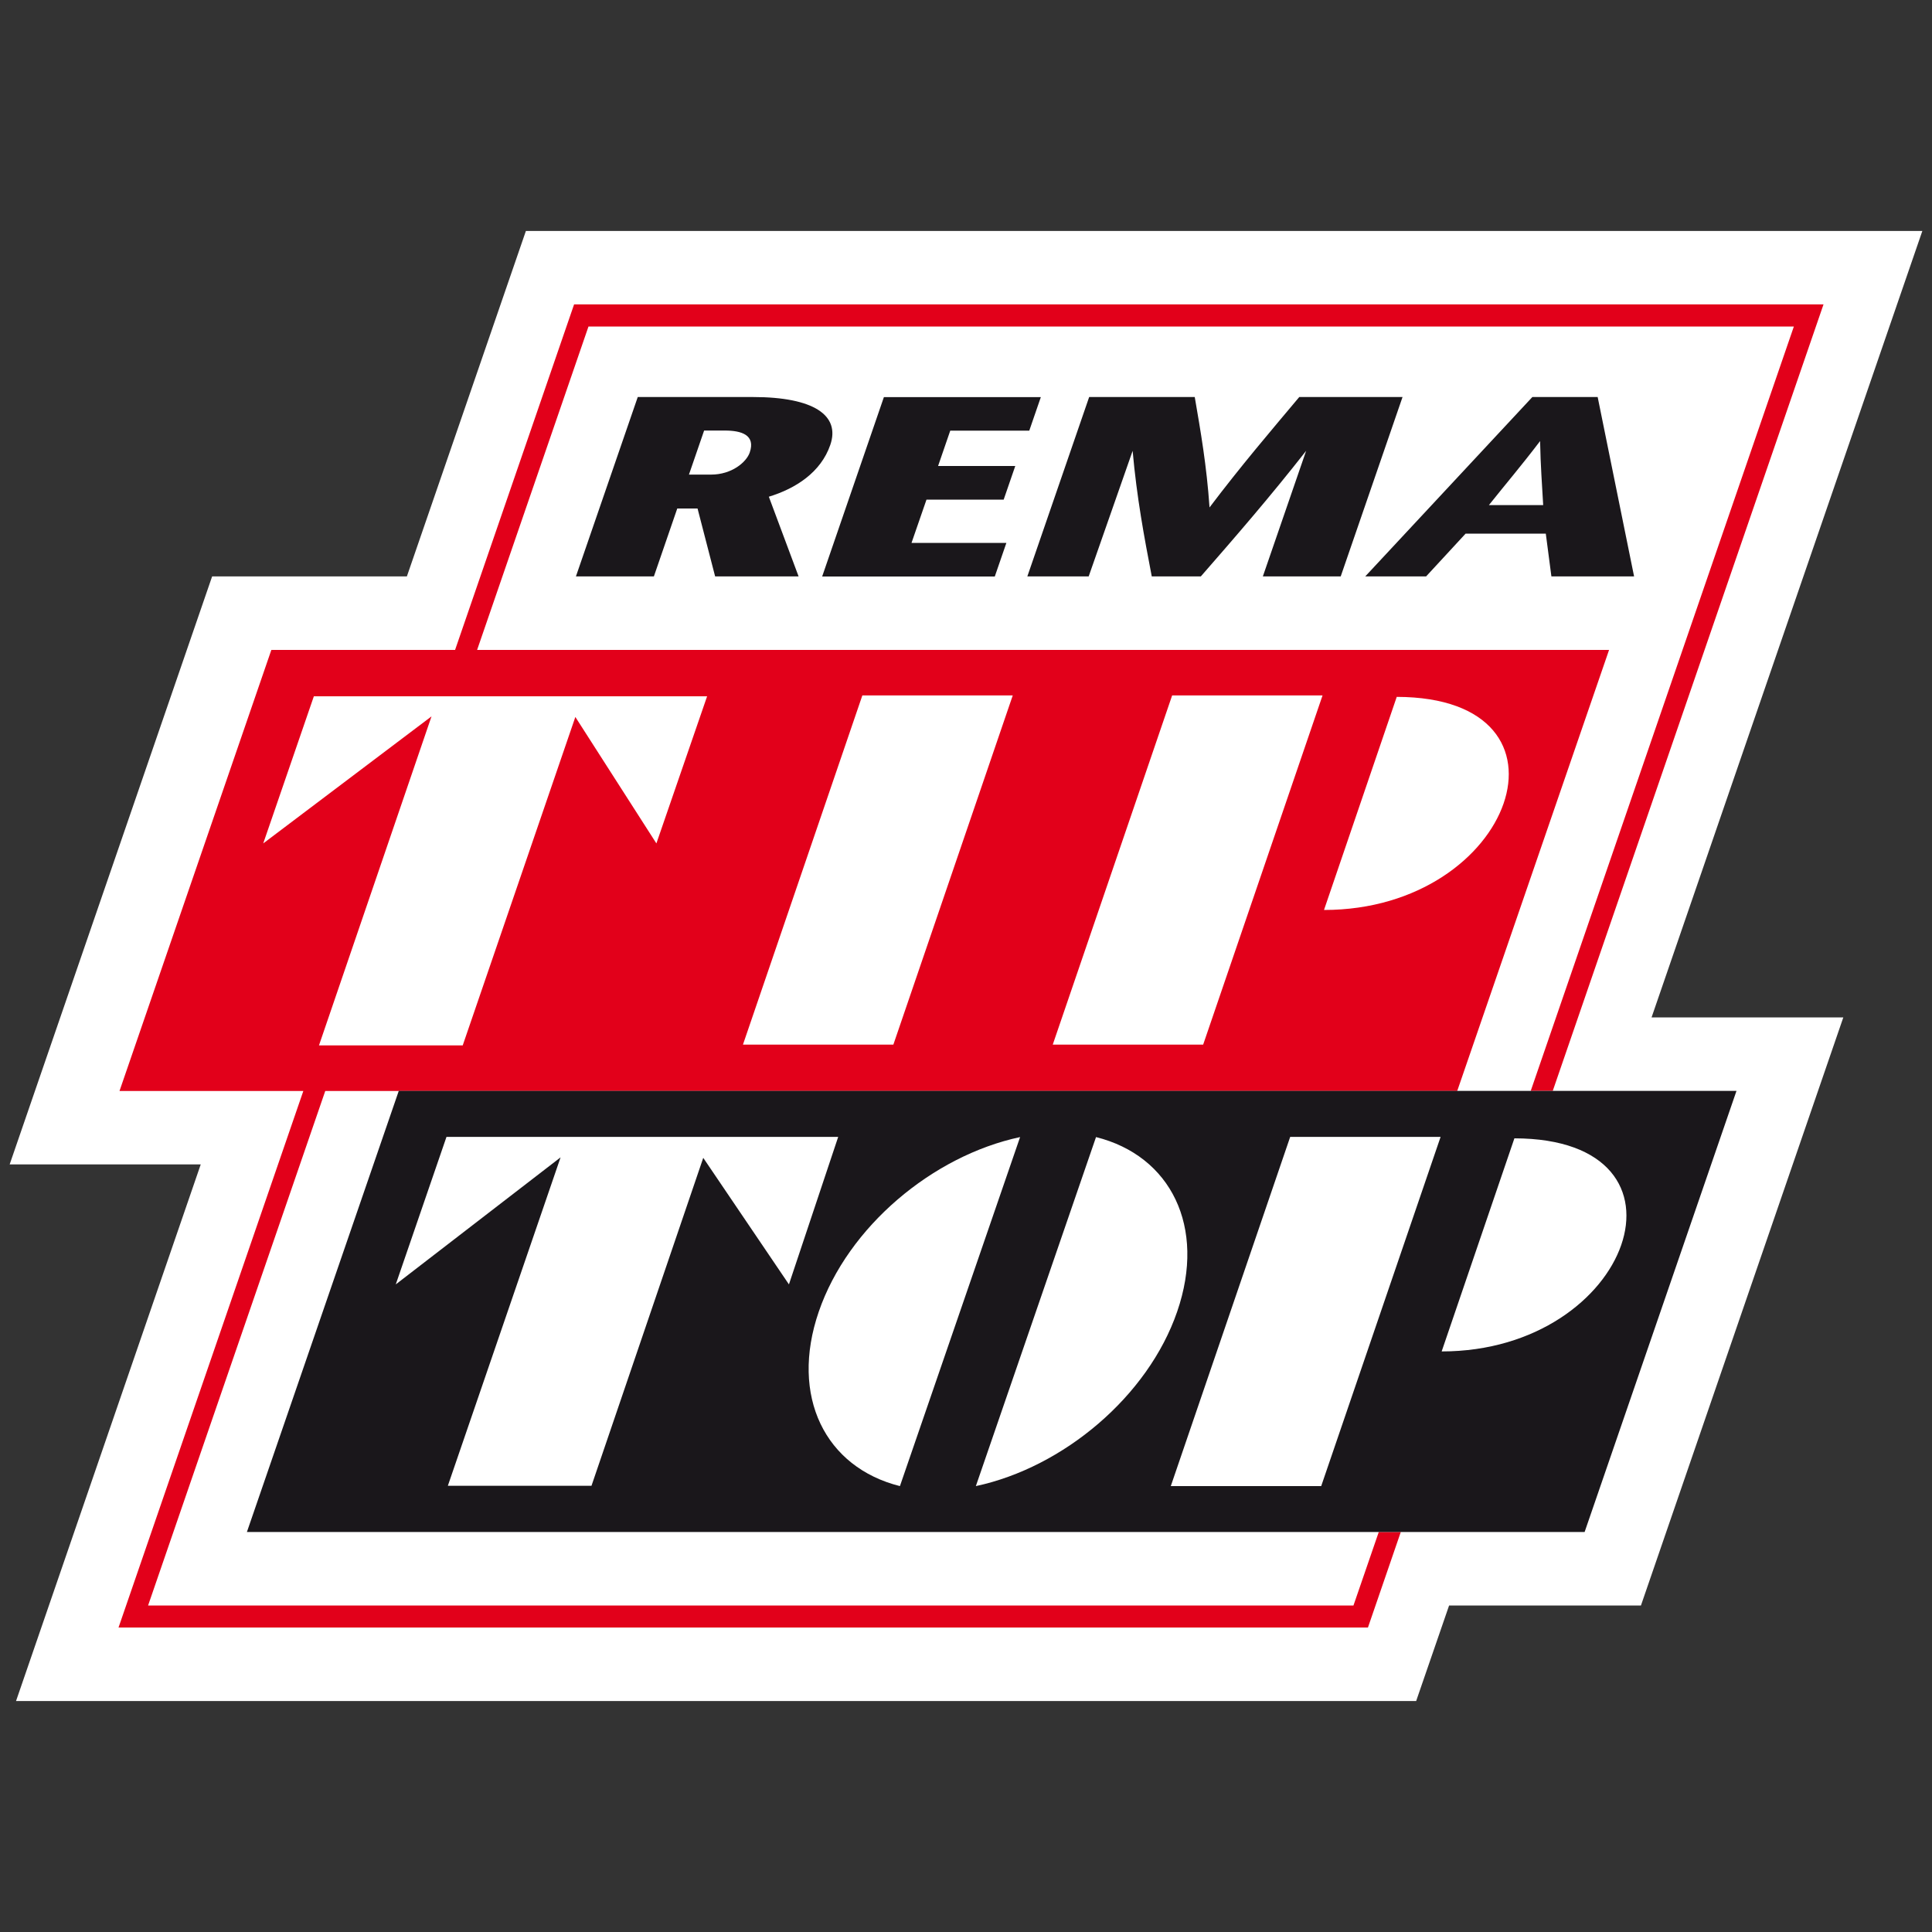
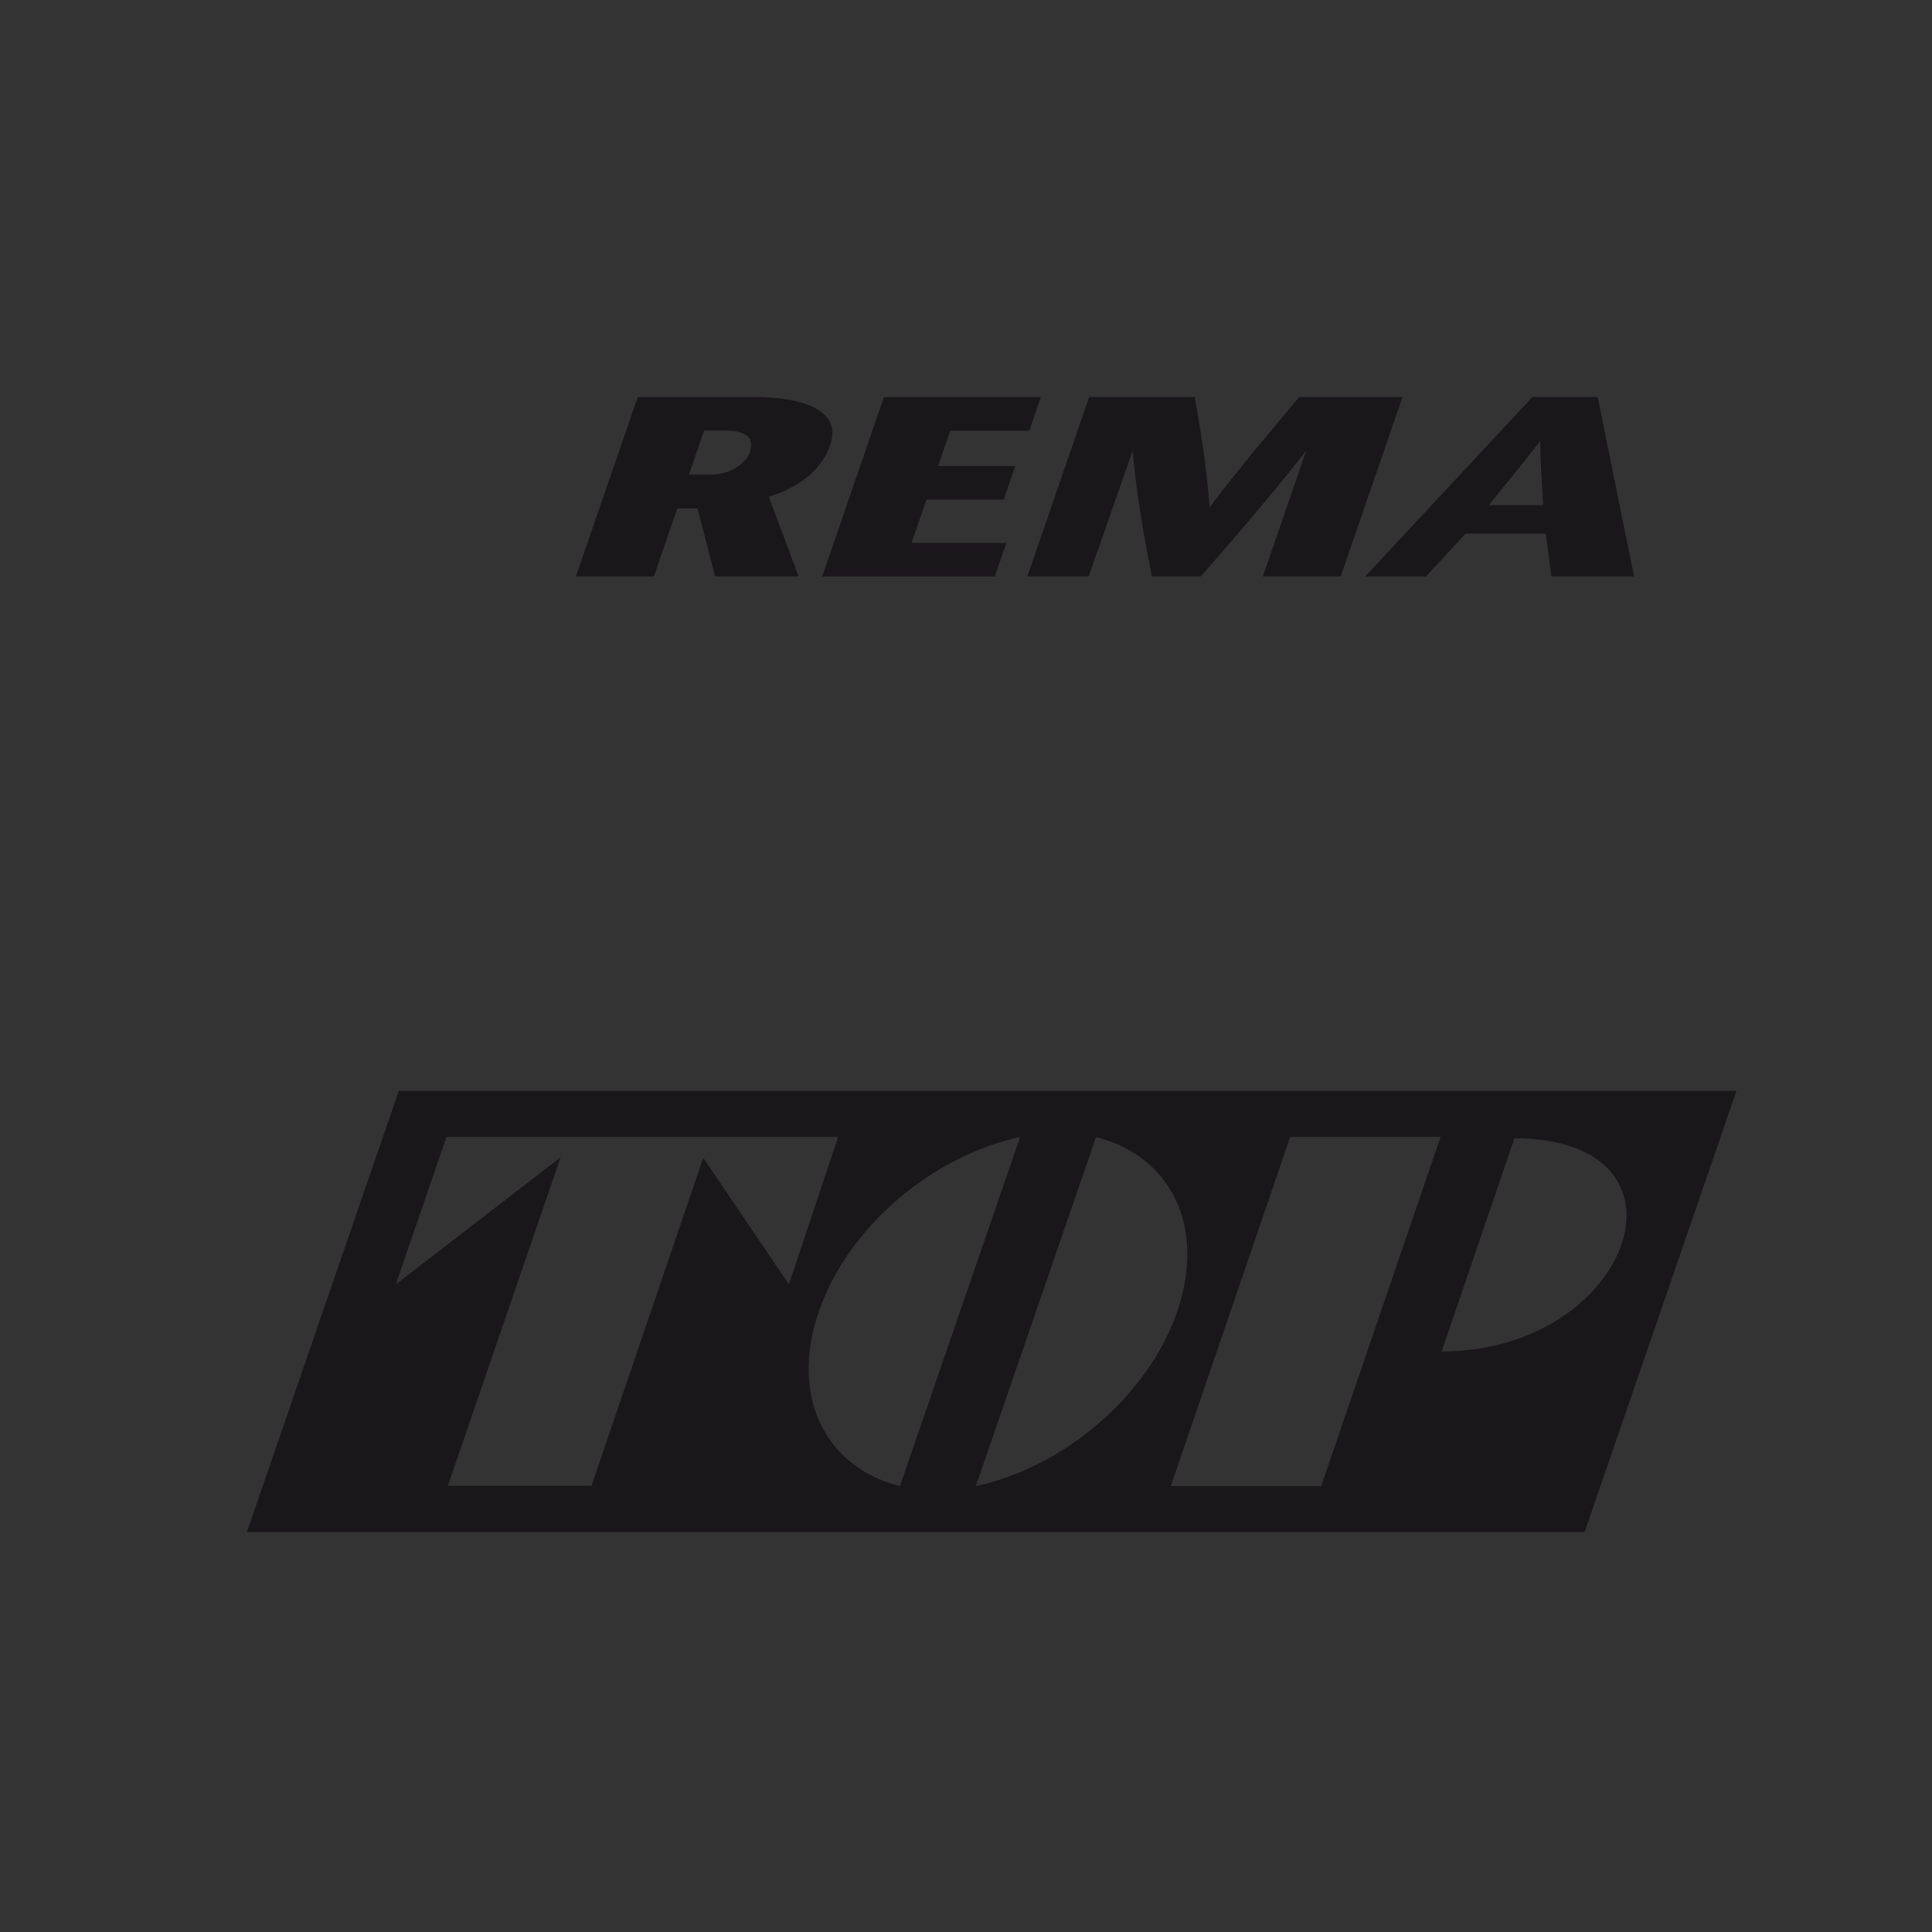
<svg xmlns="http://www.w3.org/2000/svg" version="1.1" id="Capa_1" x="0px" y="0px" viewBox="0 0 200 200" style="enable-background:new 0 0 200 200;" xml:space="preserve">
  <rect x="0" y="0" width="200" height="200" fill="#333333" stroke="none" />
  <style type="text/css"> .st0{fill:#FFFFFF;} .st1{fill:#E2001A;} .st2{fill:#1A171B;} </style>
  <g>
-     <polyline class="st0" points="170.97,105.32 190.82,105.32 169.87,166.2 150.01,166.2 146.6,176.09 1.66,176.09 20.78,120.54 1,120.54 21.96,59.67 42.12,59.67 54.44,23.91 199,23.91 170.97,105.32 " />
-     <path class="st1" d="M89.27,71.99l-12.36,36.15h15.57l12.36-36.15H89.27 M27.25,87.31l17.42-13.15l-11.65,34.06H47.9l11.66-34 l8.39,13.09l5.25-15.23H32.49L27.25,87.31z M137.06,94.2c19.67,0,27.39-22.02,7.53-22.06L137.06,94.2z M121.34,71.99l-12.36,36.15 h15.57l12.36-36.15H121.34z M188.77,31.51l-28.03,81.42h-2.28L185.7,33.8H60.92L49.39,67.28h117.18l-15.72,45.66H33.67L15.33,166.2 h124.78l2.62-7.61h2.28l-3.4,9.89H12.27l19.13-55.54H12.37l15.72-45.66h19.02l12.32-35.77H188.77z" />
    <path class="st2" d="M154.13,52.29h5.62c-0.12-2.2-0.27-3.98-0.32-6.63C157.41,48.31,155.88,50.09,154.13,52.29 M158.63,41.1h6.76 l3.77,18.57h-8.56l-0.58-4.43h-8.3l-4.09,4.43h-6.3L158.63,41.1z M40.97,132.96l17.06-13.15l-11.67,34h14.87l11.57-33.95l8.87,13.1 l5.1-15.27H46.22L40.97,132.96z M84.76,135.78c-3.02,8.78,0.68,16.13,8.4,18.06l12.44-36.13 C96.55,119.64,87.78,126.99,84.76,135.78z M113.46,117.71l-12.44,36.13c9.05-1.93,17.82-9.29,20.84-18.06 C124.89,126.99,121.18,119.64,113.46,117.71z M149.24,139.9c19.67,0,27.39-22.03,7.53-22.06L149.24,139.9z M133.56,117.69 l-12.36,36.15h15.57l12.36-36.15H133.56z M25.56,158.59l15.72-45.66h138.48l-15.72,45.66H25.56z M72.89,44.57l-1.57,4.56h2.29 c2.14,0,3.65-1.28,4-2.28c0.63-1.83-0.86-2.28-2.58-2.28H72.89z M59.62,59.67l6.4-18.57h11.93c6.31,0,9.05,1.91,8,4.96 c-0.98,2.84-3.58,4.51-6.36,5.36l3.08,8.25h-8.64l-1.82-7.03h-2.1l-2.42,7.03H59.62z M107.75,41.1l-1.2,3.48h-8.18l-1.26,3.66h7.99 l-1.2,3.48h-7.99l-1.55,4.48h9.82l-1.2,3.48H85.11l6.39-18.57H107.75z M145.19,41.1l-6.4,18.57h-8.06l4.48-13 c-3.81,4.86-7.36,8.94-10.9,13h-5.08c-0.78-4.06-1.55-8.15-1.98-13l-4.55,13h-6.35l6.4-18.57h10.93c0.61,3.55,1.23,7.08,1.53,11.43 c3.29-4.35,6.31-7.88,9.29-11.43H145.19z" />
  </g>
</svg>